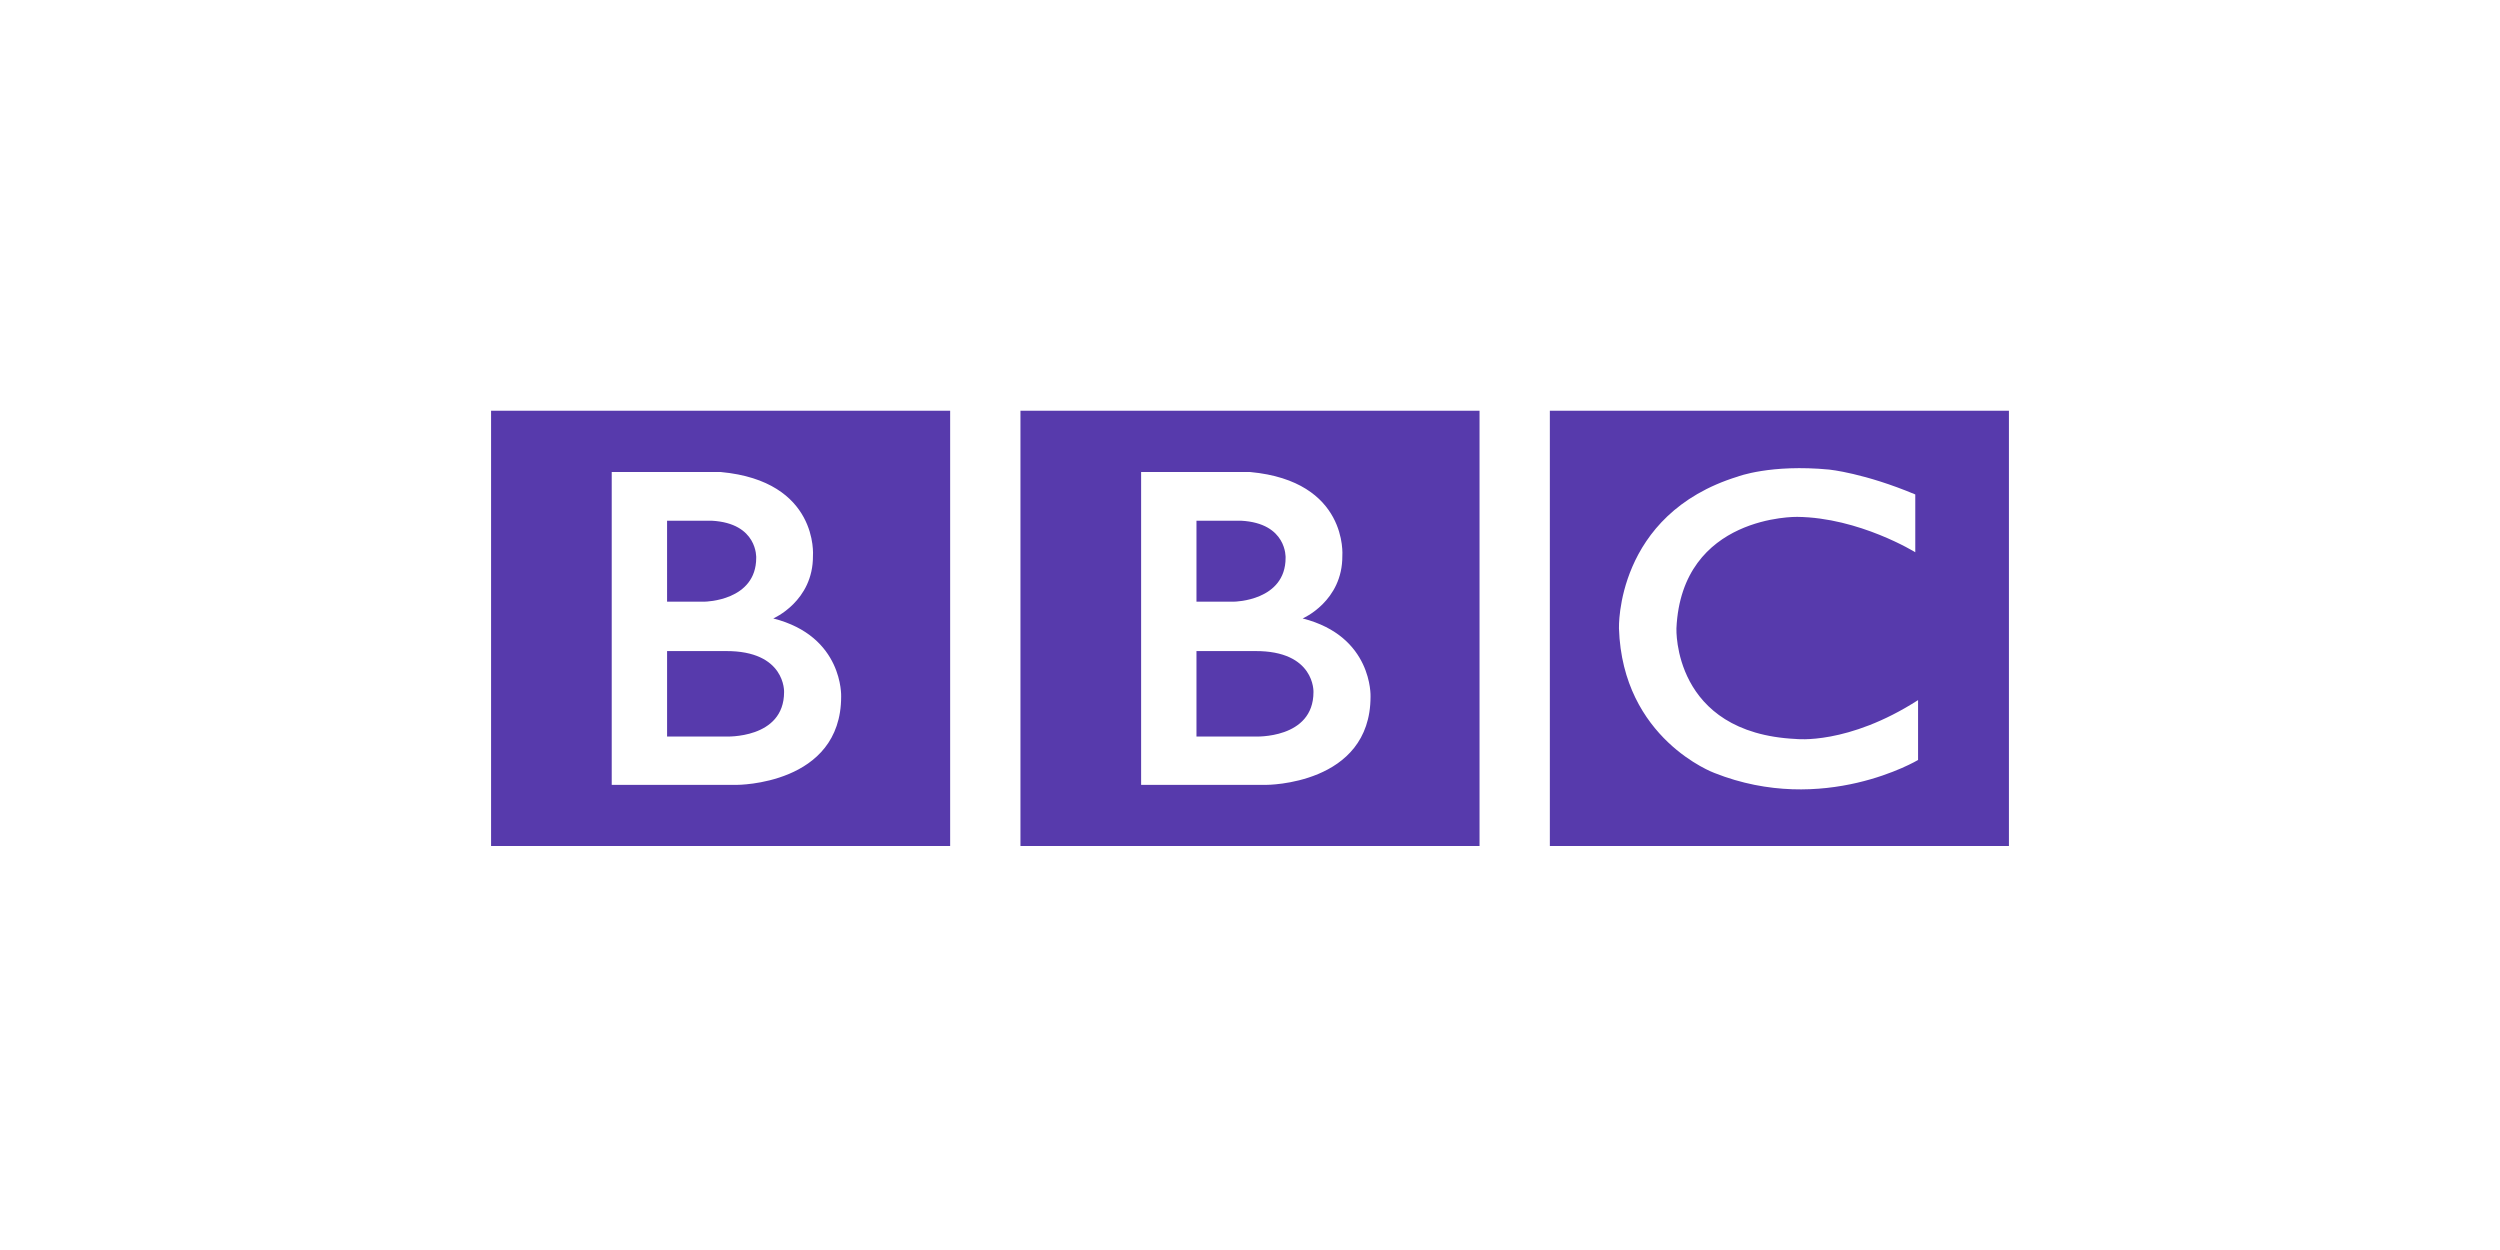
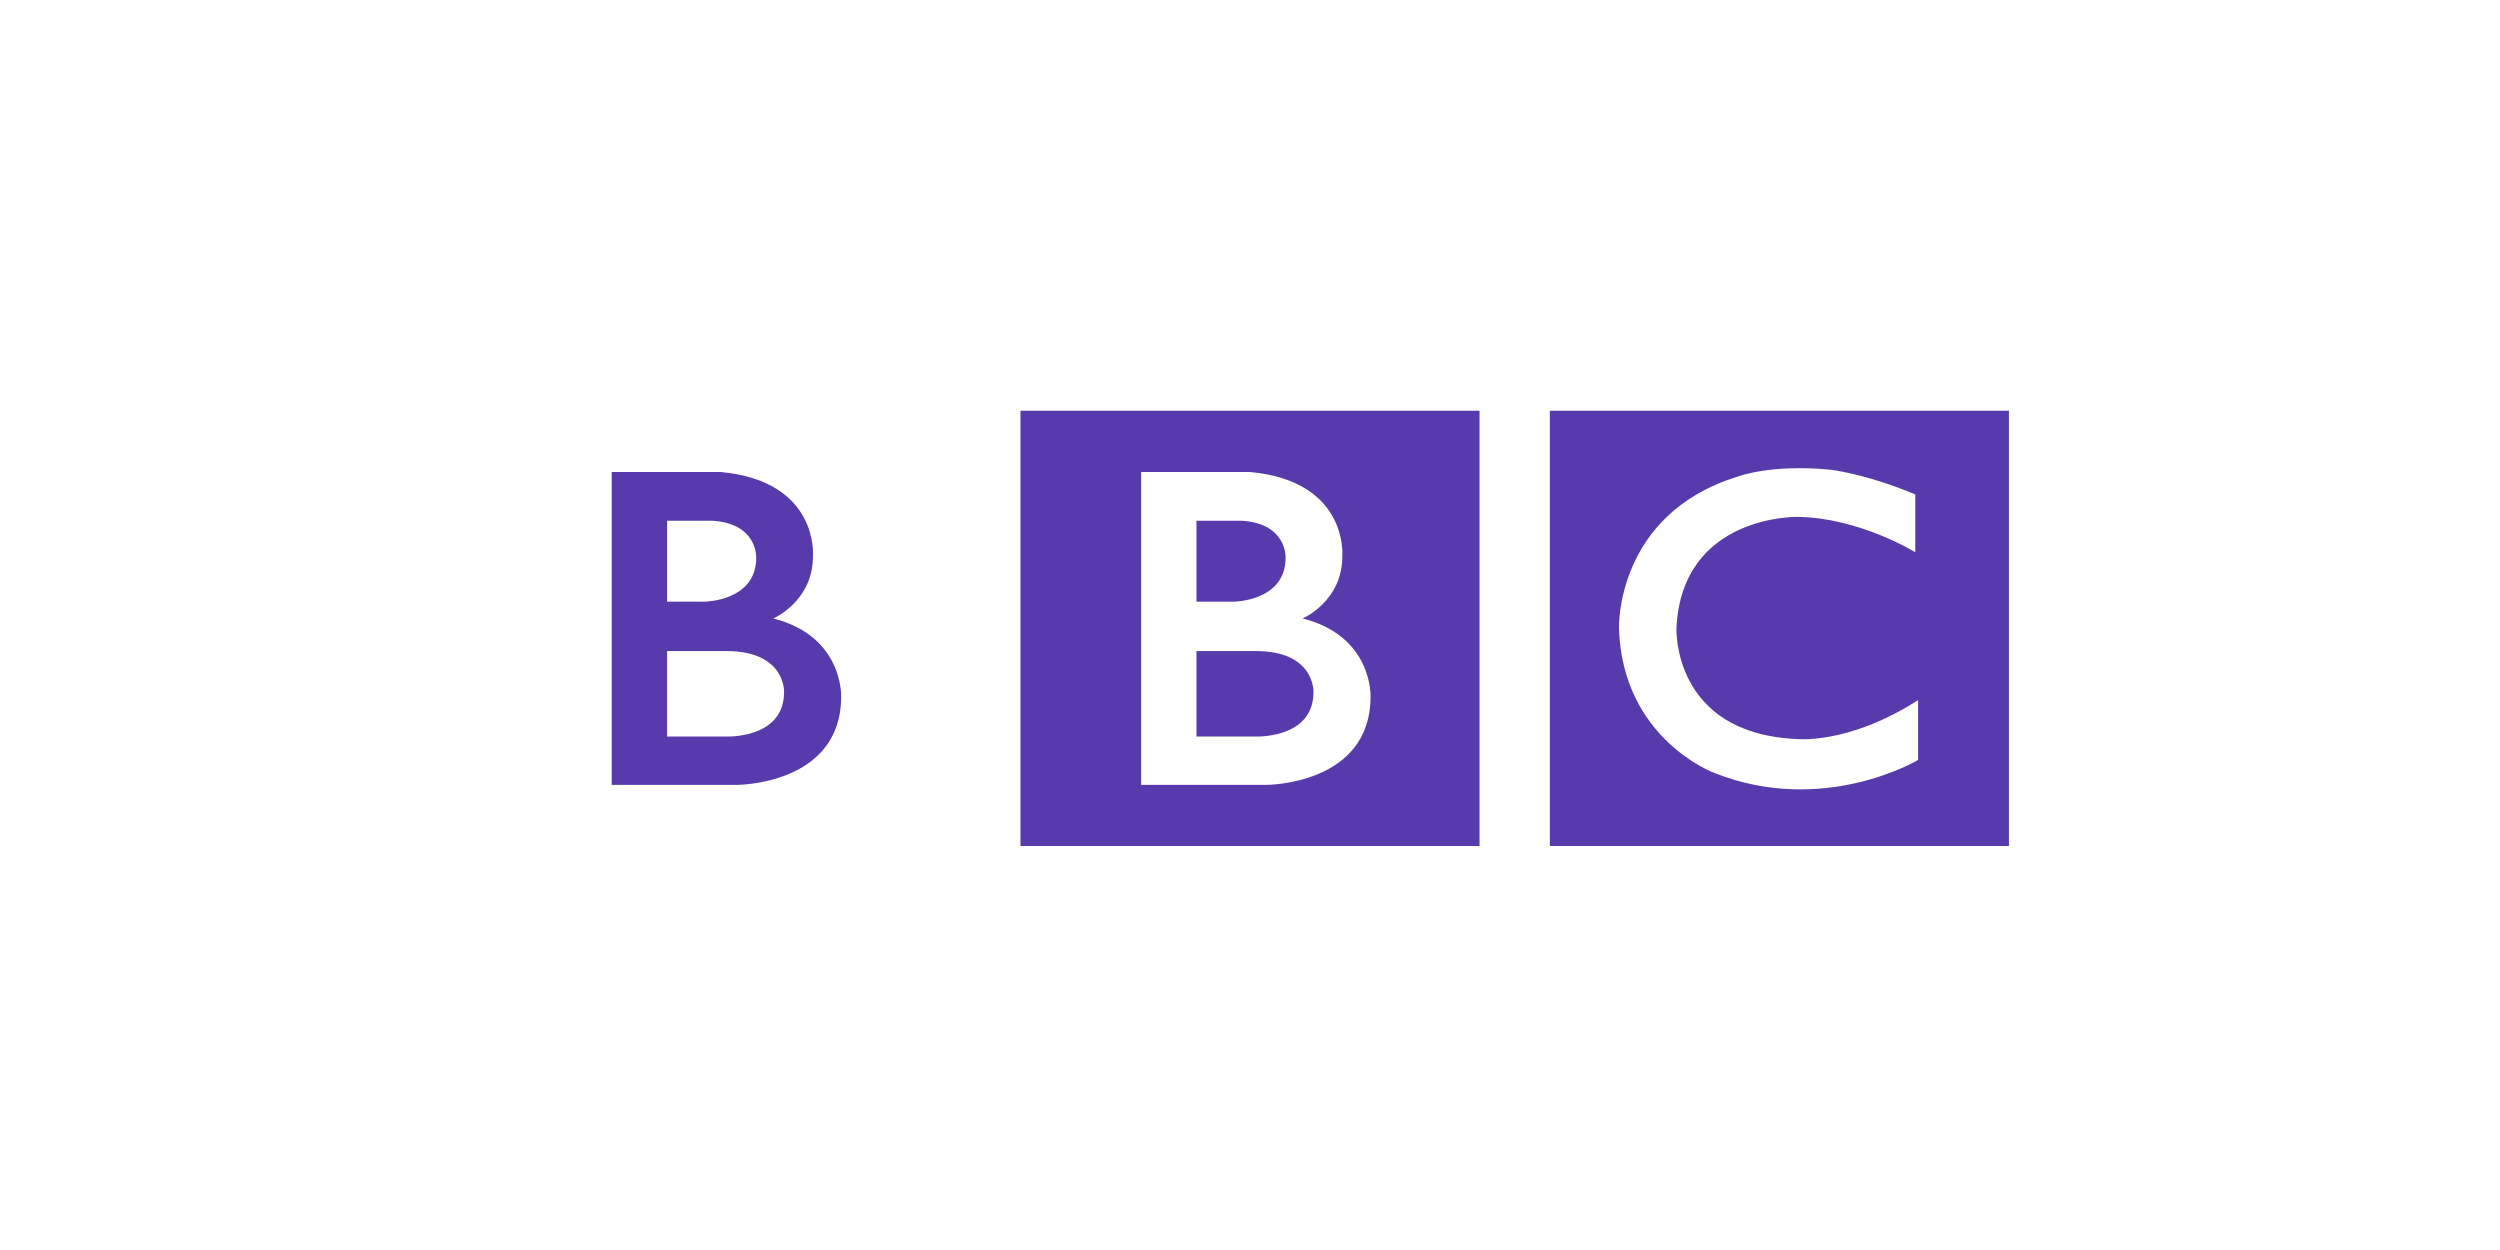
<svg xmlns="http://www.w3.org/2000/svg" viewBox="0 0 280 140" fill="none">
-   <path d="M147.109 77.508c0 5.298-6.552 4.983-6.552 4.983h-6.552V72.92h6.552c6.743-.046 6.552 4.59 6.552 4.59zM134.005 58.32h4.993c5.184.275 4.988 4.159 4.988 4.159 0 4.826-5.732 4.905-5.732 4.905h-4.249V58.32zm11.892 10.947s4.485-1.923 4.445-7.023c0 0 .682-8.359-10.324-9.378h-12.213v35.04h13.999s11.696.035 11.696-9.887c0 0 .276-6.752-7.603-8.752zM114.291 46h51.417v48.752h-51.417V46zM87.817 77.508c0 5.298-6.552 4.983-6.552 4.983h-6.552V72.92h6.552c6.743-.046 6.552 4.59 6.552 4.59zM74.713 58.32h4.993c5.185.275 4.989 4.159 4.989 4.159 0 4.826-5.733 4.905-5.733 4.905h-4.25V58.32zm11.893 10.947s4.485-1.923 4.445-7.023c0 0 .681-8.359-10.325-9.378H68.513v35.04h14s11.696.035 11.696-9.887c0 0 .275-6.752-7.603-8.752zM55 46h51.417v48.752H55V46zm159.511 9.378v6.474s-6.28-3.884-13.22-3.962c0 0-12.947-.255-13.531 12.488 0 0-.467 11.72 13.375 12.387 0 0 5.808.704 13.688-4.352v6.705s-10.57 6.318-22.814 1.452c0 0-10.293-3.782-10.685-16.192 0 0-.428-12.764 13.3-17 0 0 3.665-1.413 10.253-.785 0 0 3.937.391 9.634 2.785zm-40.928 39.374H225V46h-51.417v48.752z" fill="#573AAC" />
+   <path d="M147.109 77.508c0 5.298-6.552 4.983-6.552 4.983h-6.552V72.92h6.552c6.743-.046 6.552 4.59 6.552 4.59zM134.005 58.32h4.993c5.184.275 4.988 4.159 4.988 4.159 0 4.826-5.732 4.905-5.732 4.905h-4.249V58.32zm11.892 10.947s4.485-1.923 4.445-7.023c0 0 .682-8.359-10.324-9.378h-12.213v35.04h13.999s11.696.035 11.696-9.887c0 0 .276-6.752-7.603-8.752zM114.291 46h51.417v48.752h-51.417V46zM87.817 77.508c0 5.298-6.552 4.983-6.552 4.983h-6.552V72.92h6.552c6.743-.046 6.552 4.59 6.552 4.59zM74.713 58.32h4.993c5.185.275 4.989 4.159 4.989 4.159 0 4.826-5.733 4.905-5.733 4.905h-4.25V58.32zm11.893 10.947s4.485-1.923 4.445-7.023c0 0 .681-8.359-10.325-9.378H68.513v35.04h14s11.696.035 11.696-9.887c0 0 .275-6.752-7.603-8.752zM55 46h51.417v48.752V46zm159.511 9.378v6.474s-6.28-3.884-13.22-3.962c0 0-12.947-.255-13.531 12.488 0 0-.467 11.72 13.375 12.387 0 0 5.808.704 13.688-4.352v6.705s-10.57 6.318-22.814 1.452c0 0-10.293-3.782-10.685-16.192 0 0-.428-12.764 13.3-17 0 0 3.665-1.413 10.253-.785 0 0 3.937.391 9.634 2.785zm-40.928 39.374H225V46h-51.417v48.752z" fill="#573AAC" />
</svg>